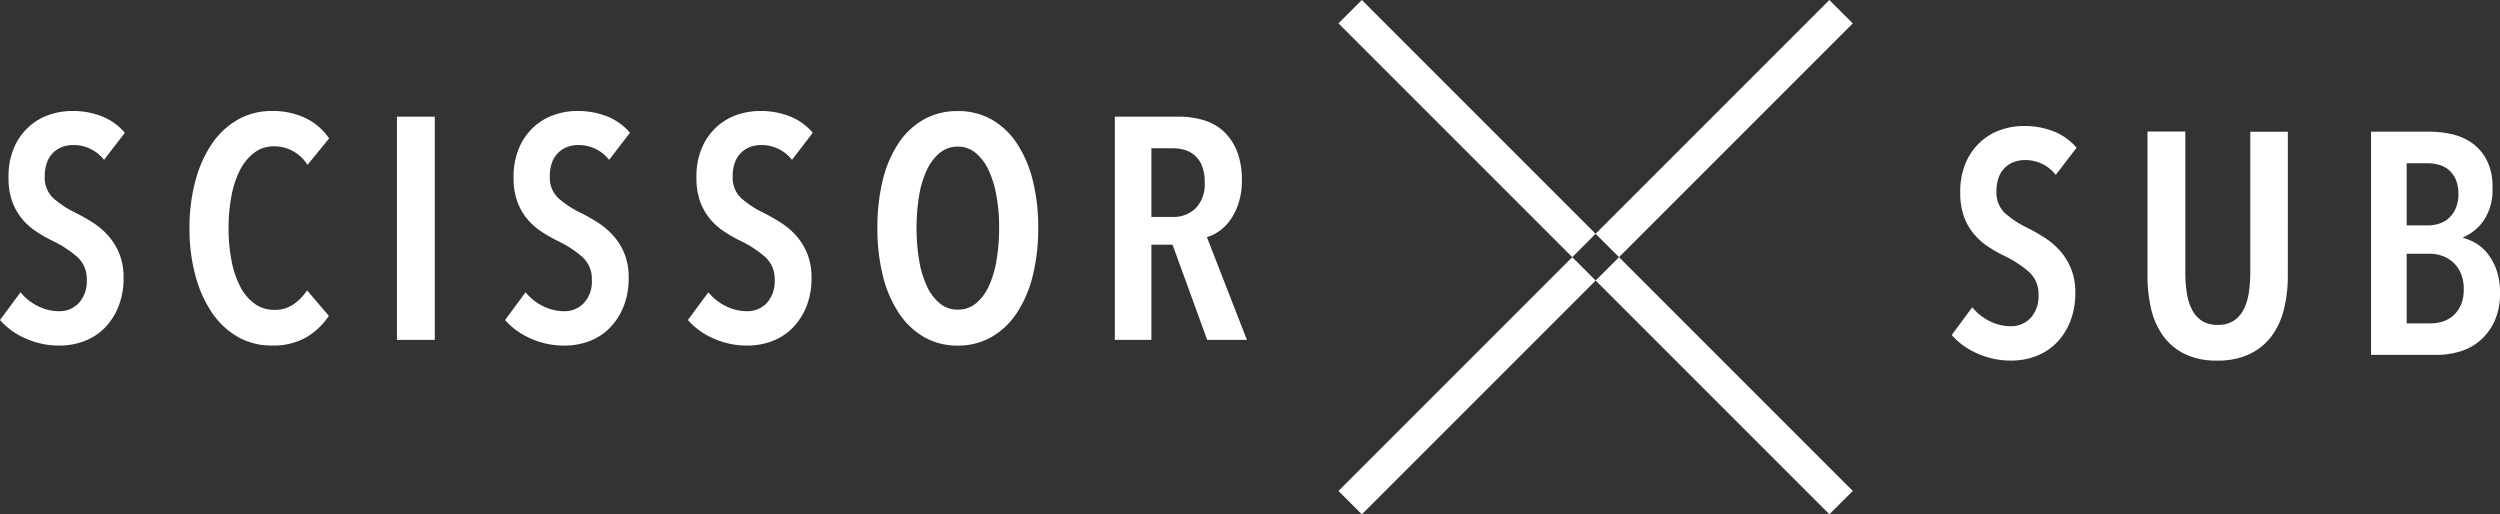
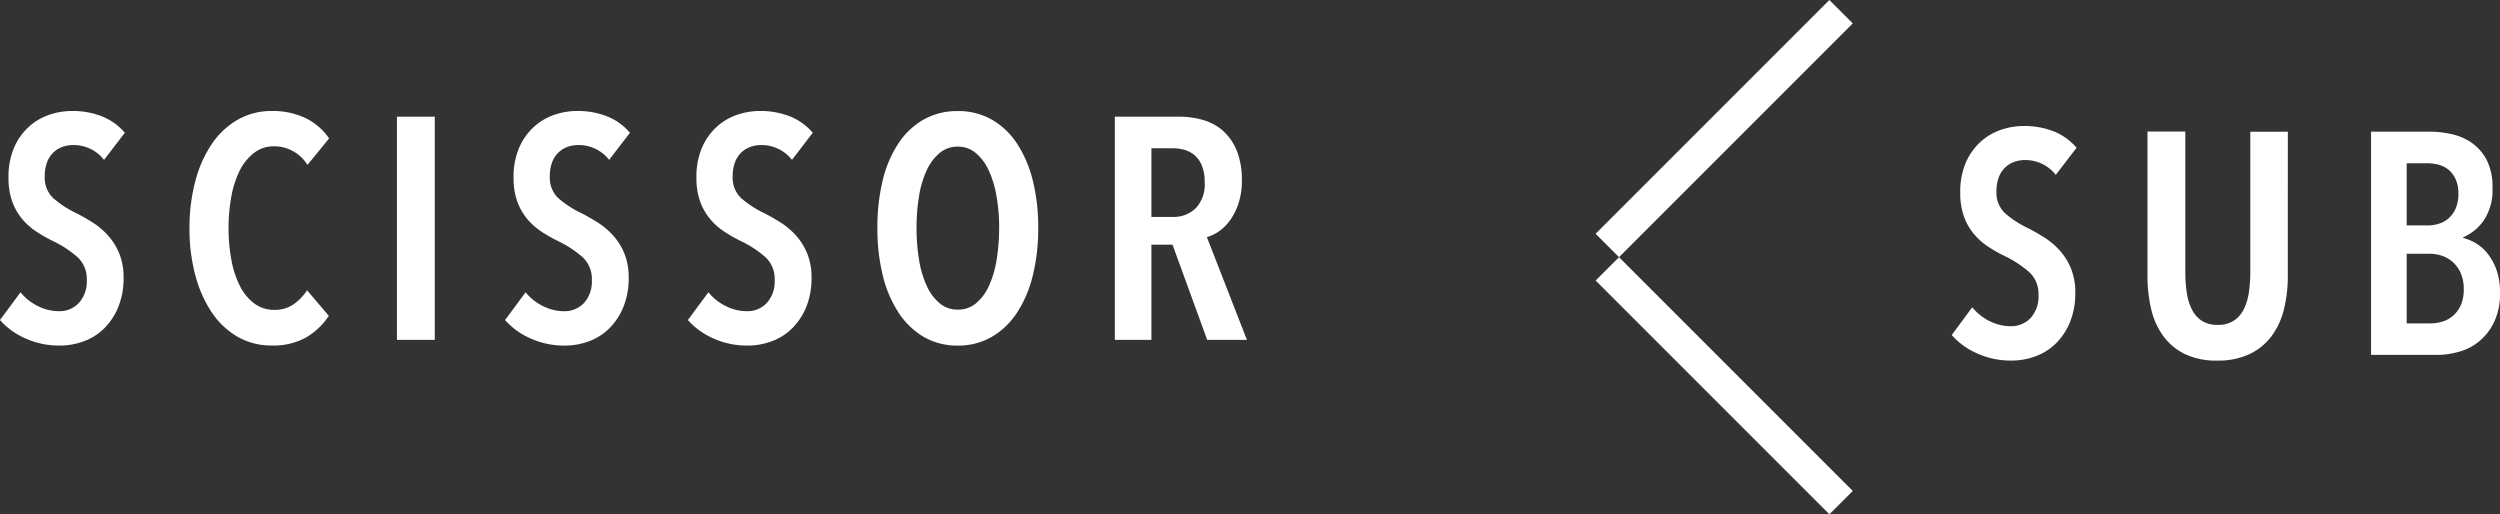
<svg xmlns="http://www.w3.org/2000/svg" width="166.519" height="34.257" viewBox="0 0 166.519 34.257">
  <rect x="0" y="0" width="166.519" height="34.257" fill="#333333" stroke="none" />
  <g id="Group_1023" data-name="Group 1023" transform="translate(-30.42 -30.361)">
    <path id="Path_601" data-name="Path 601" d="M7.35-11.991a2.565,2.565,0,0,0-2.058-.987,2.117,2.117,0,0,0-.693.116,1.711,1.711,0,0,0-.609.367,1.736,1.736,0,0,0-.431.651A2.569,2.569,0,0,0,3.4-10.9a1.87,1.87,0,0,0,.567,1.46,6.624,6.624,0,0,0,1.491.977q.546.273,1.113.63A5.02,5.02,0,0,1,7.6-6.972a4.153,4.153,0,0,1,.756,1.2,4.175,4.175,0,0,1,.294,1.638,5.034,5.034,0,0,1-.347,1.932A4.289,4.289,0,0,1,7.382-.788,3.788,3.788,0,0,1,6.027.084,4.589,4.589,0,0,1,4.389.378,5.411,5.411,0,0,1,2.1-.105,4.825,4.825,0,0,1,.42-1.323L1.785-3.171a3.482,3.482,0,0,0,1.166.924,3.129,3.129,0,0,0,1.4.336A1.758,1.758,0,0,0,5.67-2.457,2.122,2.122,0,0,0,6.2-3.99a1.959,1.959,0,0,0-.63-1.533,7.166,7.166,0,0,0-1.6-1.05,9.525,9.525,0,0,1-1.145-.651,4.374,4.374,0,0,1-.945-.851A3.867,3.867,0,0,1,1.229-9.23a4.634,4.634,0,0,1-.241-1.585A4.876,4.876,0,0,1,1.355-12.8a4.054,4.054,0,0,1,.966-1.375,3.879,3.879,0,0,1,1.355-.809,4.644,4.644,0,0,1,1.533-.262,5.282,5.282,0,0,1,2.026.367,3.887,3.887,0,0,1,1.5,1.082ZM22.323-1.6a4.648,4.648,0,0,1-1.5,1.428,4.42,4.42,0,0,1-2.3.546A4.474,4.474,0,0,1,16.243-.21a5.222,5.222,0,0,1-1.722-1.628A8.217,8.217,0,0,1,13.43-4.305a11.9,11.9,0,0,1-.389-3.129,12.015,12.015,0,0,1,.389-3.14,8.046,8.046,0,0,1,1.1-2.478,5.214,5.214,0,0,1,1.732-1.617,4.5,4.5,0,0,1,2.258-.577,5.056,5.056,0,0,1,2.247.472,4.04,4.04,0,0,1,1.575,1.354L20.9-11.655a2.608,2.608,0,0,0-2.226-1.239,2.127,2.127,0,0,0-1.323.431A3.362,3.362,0,0,0,16.4-11.3a6.375,6.375,0,0,0-.567,1.733,11.446,11.446,0,0,0-.189,2.132,11.326,11.326,0,0,0,.189,2.11A6.375,6.375,0,0,0,16.4-3.591a3.309,3.309,0,0,0,.955,1.165A2.2,2.2,0,0,0,18.711-2a2.146,2.146,0,0,0,1.271-.378,3.4,3.4,0,0,0,.892-.924ZM26.859,0V-14.868h2.52V0ZM40.992-11.991a2.565,2.565,0,0,0-2.058-.987,2.117,2.117,0,0,0-.693.116,1.711,1.711,0,0,0-.609.367,1.736,1.736,0,0,0-.431.651,2.569,2.569,0,0,0-.158.945,1.87,1.87,0,0,0,.567,1.46,6.624,6.624,0,0,0,1.491.977q.546.273,1.113.63a5.02,5.02,0,0,1,1.029.861A4.153,4.153,0,0,1,42-5.775a4.175,4.175,0,0,1,.294,1.638,5.034,5.034,0,0,1-.347,1.932,4.289,4.289,0,0,1-.924,1.418,3.788,3.788,0,0,1-1.354.872,4.589,4.589,0,0,1-1.638.294,5.411,5.411,0,0,1-2.289-.483,4.825,4.825,0,0,1-1.68-1.218l1.365-1.848a3.482,3.482,0,0,0,1.166.924,3.129,3.129,0,0,0,1.4.336,1.758,1.758,0,0,0,1.323-.546,2.122,2.122,0,0,0,.525-1.533,1.959,1.959,0,0,0-.63-1.533,7.166,7.166,0,0,0-1.6-1.05,9.525,9.525,0,0,1-1.145-.651,4.374,4.374,0,0,1-.945-.851A3.867,3.867,0,0,1,34.87-9.23a4.634,4.634,0,0,1-.242-1.585A4.876,4.876,0,0,1,35-12.8a4.054,4.054,0,0,1,.966-1.375,3.879,3.879,0,0,1,1.354-.809,4.644,4.644,0,0,1,1.533-.262,5.282,5.282,0,0,1,2.027.367,3.887,3.887,0,0,1,1.5,1.082Zm12.18,0a2.565,2.565,0,0,0-2.058-.987,2.117,2.117,0,0,0-.693.116,1.711,1.711,0,0,0-.609.367,1.736,1.736,0,0,0-.431.651,2.569,2.569,0,0,0-.158.945,1.87,1.87,0,0,0,.567,1.46,6.624,6.624,0,0,0,1.491.977q.546.273,1.113.63a5.02,5.02,0,0,1,1.029.861,4.153,4.153,0,0,1,.756,1.2,4.175,4.175,0,0,1,.294,1.638,5.034,5.034,0,0,1-.347,1.932A4.289,4.289,0,0,1,53.2-.788a3.788,3.788,0,0,1-1.354.872,4.589,4.589,0,0,1-1.638.294,5.411,5.411,0,0,1-2.289-.483,4.825,4.825,0,0,1-1.68-1.218l1.365-1.848a3.482,3.482,0,0,0,1.166.924,3.129,3.129,0,0,0,1.4.336,1.758,1.758,0,0,0,1.323-.546,2.122,2.122,0,0,0,.525-1.533,1.959,1.959,0,0,0-.63-1.533,7.166,7.166,0,0,0-1.6-1.05,9.525,9.525,0,0,1-1.145-.651,4.374,4.374,0,0,1-.945-.851A3.867,3.867,0,0,1,47.05-9.23a4.634,4.634,0,0,1-.242-1.585,4.876,4.876,0,0,1,.368-1.985,4.054,4.054,0,0,1,.966-1.375,3.879,3.879,0,0,1,1.354-.809,4.644,4.644,0,0,1,1.533-.262,5.282,5.282,0,0,1,2.027.367,3.887,3.887,0,0,1,1.5,1.082Zm16.4,4.536a12.943,12.943,0,0,1-.368,3.2,7.869,7.869,0,0,1-1.061,2.468,5.025,5.025,0,0,1-1.69,1.6,4.445,4.445,0,0,1-2.236.567,4.429,4.429,0,0,1-2.247-.567,5.06,5.06,0,0,1-1.68-1.6A7.869,7.869,0,0,1,59.23-4.253a12.943,12.943,0,0,1-.368-3.2,13.176,13.176,0,0,1,.357-3.192A7.708,7.708,0,0,1,60.27-13.1a4.924,4.924,0,0,1,1.69-1.586,4.554,4.554,0,0,1,2.258-.556,4.511,4.511,0,0,1,2.236.556,4.924,4.924,0,0,1,1.69,1.586,7.878,7.878,0,0,1,1.061,2.457A12.817,12.817,0,0,1,69.573-7.455Zm-2.6,0a12.1,12.1,0,0,0-.179-2.131,6.75,6.75,0,0,0-.525-1.722,3.264,3.264,0,0,0-.861-1.145,1.822,1.822,0,0,0-1.187-.42,1.851,1.851,0,0,0-1.208.42,3.264,3.264,0,0,0-.861,1.145,6.49,6.49,0,0,0-.514,1.722,12.838,12.838,0,0,0-.168,2.131,12.838,12.838,0,0,0,.168,2.132,6.653,6.653,0,0,0,.514,1.733,3.245,3.245,0,0,0,.861,1.155,1.851,1.851,0,0,0,1.208.42,1.851,1.851,0,0,0,1.207-.42,3.245,3.245,0,0,0,.861-1.155A6.654,6.654,0,0,0,66.8-5.324,12.838,12.838,0,0,0,66.969-7.455ZM80.829,0l-2.31-6.342H77.112V0H74.676V-14.868h4.242a5.708,5.708,0,0,1,1.7.241,3.369,3.369,0,0,1,1.333.766,3.607,3.607,0,0,1,.872,1.323,5.2,5.2,0,0,1,.315,1.911,4.812,4.812,0,0,1-.22,1.523,4.106,4.106,0,0,1-.557,1.123,3.137,3.137,0,0,1-.745.746,2.587,2.587,0,0,1-.809.388L83.475,0Zm-.168-10.5a2.839,2.839,0,0,0-.189-1.113,1.8,1.8,0,0,0-.493-.693,1.826,1.826,0,0,0-.682-.357,2.814,2.814,0,0,0-.756-.1H77.112V-8.19H78.54a2.1,2.1,0,0,0,1.522-.577A2.3,2.3,0,0,0,80.661-10.5Z" transform="translate(30 53)" fill="#fff" />
    <path id="Path_602" data-name="Path 602" d="M7.35-11.991a2.565,2.565,0,0,0-2.058-.987,2.117,2.117,0,0,0-.693.116,1.711,1.711,0,0,0-.609.367,1.736,1.736,0,0,0-.431.651A2.569,2.569,0,0,0,3.4-10.9a1.87,1.87,0,0,0,.567,1.46,6.624,6.624,0,0,0,1.491.977q.546.273,1.113.63A5.02,5.02,0,0,1,7.6-6.972a4.153,4.153,0,0,1,.756,1.2,4.175,4.175,0,0,1,.294,1.638,5.034,5.034,0,0,1-.347,1.932A4.289,4.289,0,0,1,7.382-.788,3.788,3.788,0,0,1,6.027.084,4.589,4.589,0,0,1,4.389.378,5.411,5.411,0,0,1,2.1-.105,4.825,4.825,0,0,1,.42-1.323L1.785-3.171a3.482,3.482,0,0,0,1.166.924,3.129,3.129,0,0,0,1.4.336A1.758,1.758,0,0,0,5.67-2.457,2.122,2.122,0,0,0,6.2-3.99a1.959,1.959,0,0,0-.63-1.533,7.166,7.166,0,0,0-1.6-1.05,9.525,9.525,0,0,1-1.145-.651,4.374,4.374,0,0,1-.945-.851A3.867,3.867,0,0,1,1.229-9.23a4.634,4.634,0,0,1-.241-1.585A4.876,4.876,0,0,1,1.355-12.8a4.054,4.054,0,0,1,.966-1.375,3.879,3.879,0,0,1,1.355-.809,4.644,4.644,0,0,1,1.533-.262,5.282,5.282,0,0,1,2.026.367,3.887,3.887,0,0,1,1.5,1.082Zm15.456,6.72a9.249,9.249,0,0,1-.252,2.205,4.969,4.969,0,0,1-.819,1.8A3.972,3.972,0,0,1,20.276-.063,4.871,4.871,0,0,1,18.1.378a4.8,4.8,0,0,1-2.163-.441A3.9,3.9,0,0,1,14.5-1.271a4.939,4.939,0,0,1-.8-1.8,9.633,9.633,0,0,1-.241-2.205v-9.6h2.52V-5.5a9.13,9.13,0,0,0,.094,1.334,3.713,3.713,0,0,0,.336,1.123,1.963,1.963,0,0,0,.661.767A1.876,1.876,0,0,0,18.144-2a1.876,1.876,0,0,0,1.071-.283,1.963,1.963,0,0,0,.662-.767,3.713,3.713,0,0,0,.336-1.123A9.13,9.13,0,0,0,20.307-5.5v-9.366h2.5ZM36.939-4.158a4.42,4.42,0,0,1-.389,1.964,3.821,3.821,0,0,1-.987,1.281,3.643,3.643,0,0,1-1.344.7A5.369,5.369,0,0,1,32.76,0H28.35V-14.868H32.3a6.628,6.628,0,0,1,1.386.157,3.819,3.819,0,0,1,1.344.567,3.186,3.186,0,0,1,1.008,1.134,3.879,3.879,0,0,1,.4,1.879,3.611,3.611,0,0,1-.588,2.184,3.2,3.2,0,0,1-1.365,1.113v.042a3.248,3.248,0,0,1,.851.357,2.84,2.84,0,0,1,.787.7,3.853,3.853,0,0,1,.588,1.092A4.355,4.355,0,0,1,36.939-4.158Zm-2.772-6.573a2.3,2.3,0,0,0-.177-.955,1.8,1.8,0,0,0-.459-.63,1.7,1.7,0,0,0-.658-.347,2.856,2.856,0,0,0-.772-.1H30.723v4.137h1.419a2.443,2.443,0,0,0,.741-.116,1.752,1.752,0,0,0,.647-.367,1.884,1.884,0,0,0,.459-.651A2.37,2.37,0,0,0,34.167-10.731Zm.357,6.363a2.616,2.616,0,0,0-.209-1.1,2.1,2.1,0,0,0-.543-.735,2.11,2.11,0,0,0-.731-.41,2.609,2.609,0,0,0-.794-.126H30.723V-2.1H32.31a2.615,2.615,0,0,0,.856-.137,1.931,1.931,0,0,0,.7-.42,2.032,2.032,0,0,0,.48-.7A2.583,2.583,0,0,0,34.524-4.368Z" transform="translate(160 54)" fill="#fff" />
    <g id="Group_1013" data-name="Group 1013" transform="translate(0 10)">
      <rect id="Rectangle_3139" data-name="Rectangle 3139" width="2.202" height="22.021" transform="translate(152.271 20.361) rotate(45)" fill="#fff" />
      <rect id="Rectangle_3140" data-name="Rectangle 3140" width="2.202" height="22.021" transform="translate(153.83 53.061) rotate(135)" fill="#fff" />
-       <rect id="Rectangle_3141" data-name="Rectangle 3141" width="2.202" height="22.021" transform="translate(135.143 37.49) rotate(45)" fill="#fff" />
-       <rect id="Rectangle_3142" data-name="Rectangle 3142" width="2.202" height="22.021" transform="translate(136.701 35.932) rotate(135)" fill="#fff" />
    </g>
  </g>
</svg>